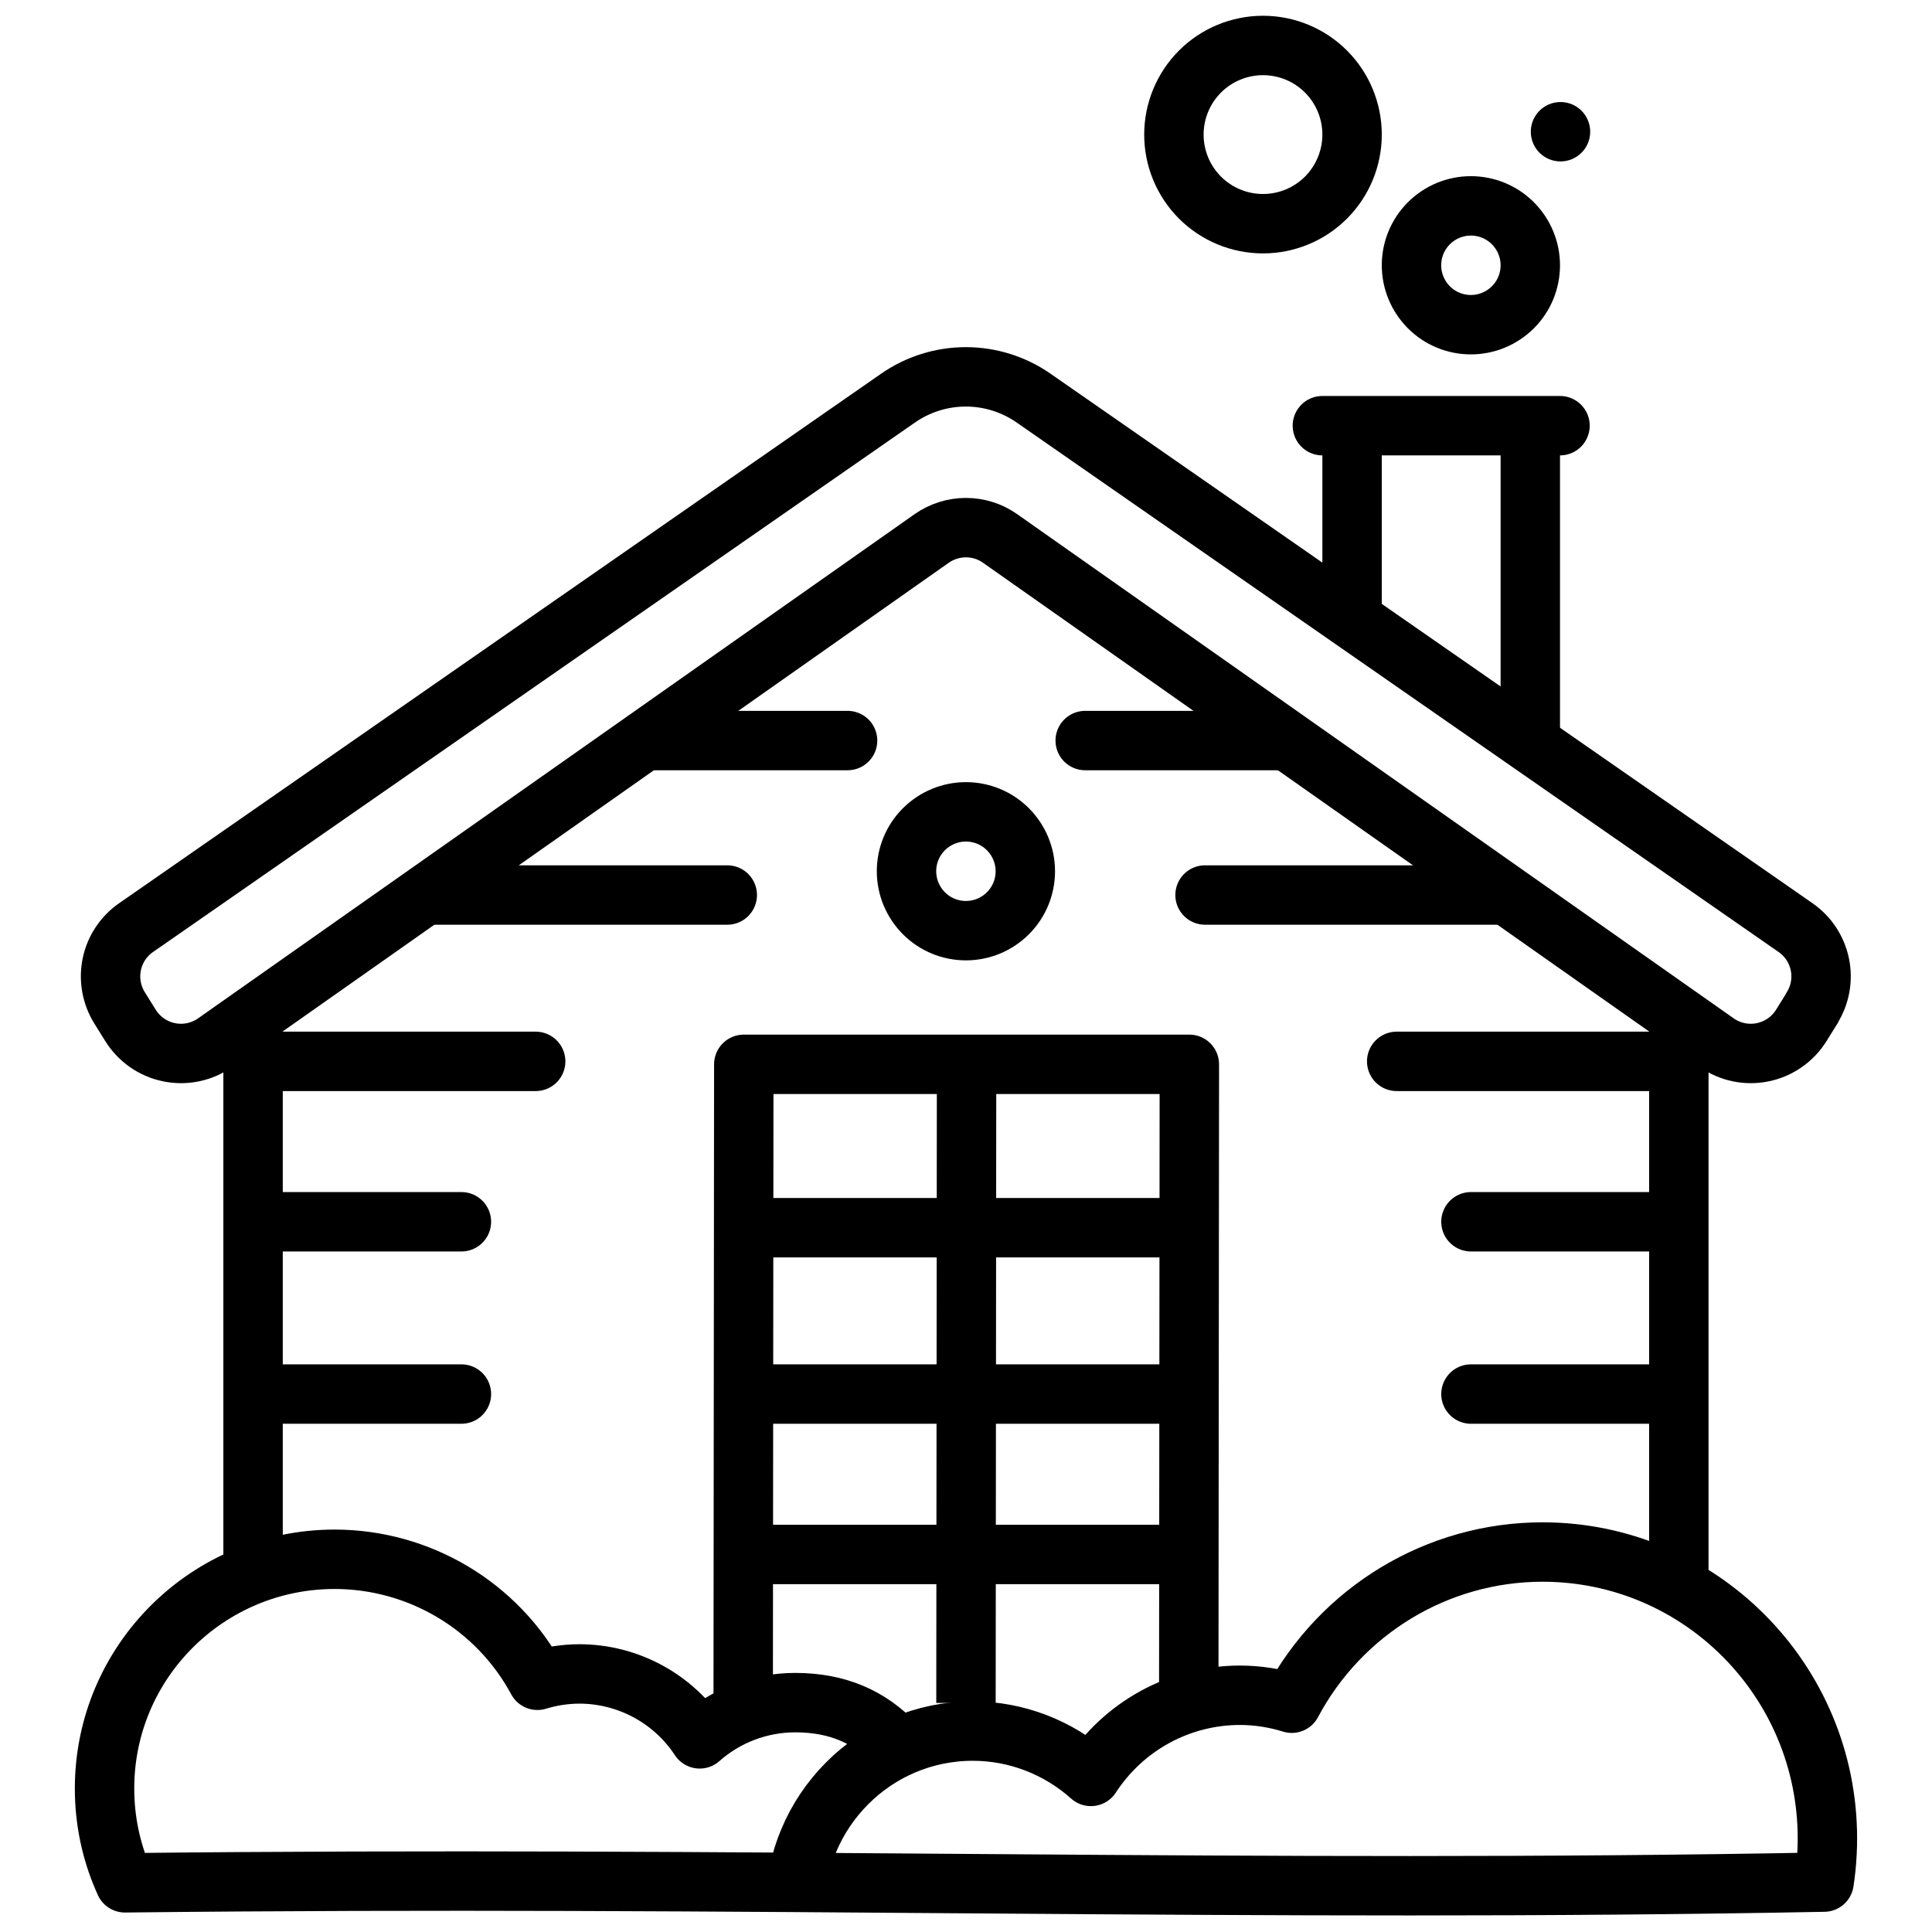
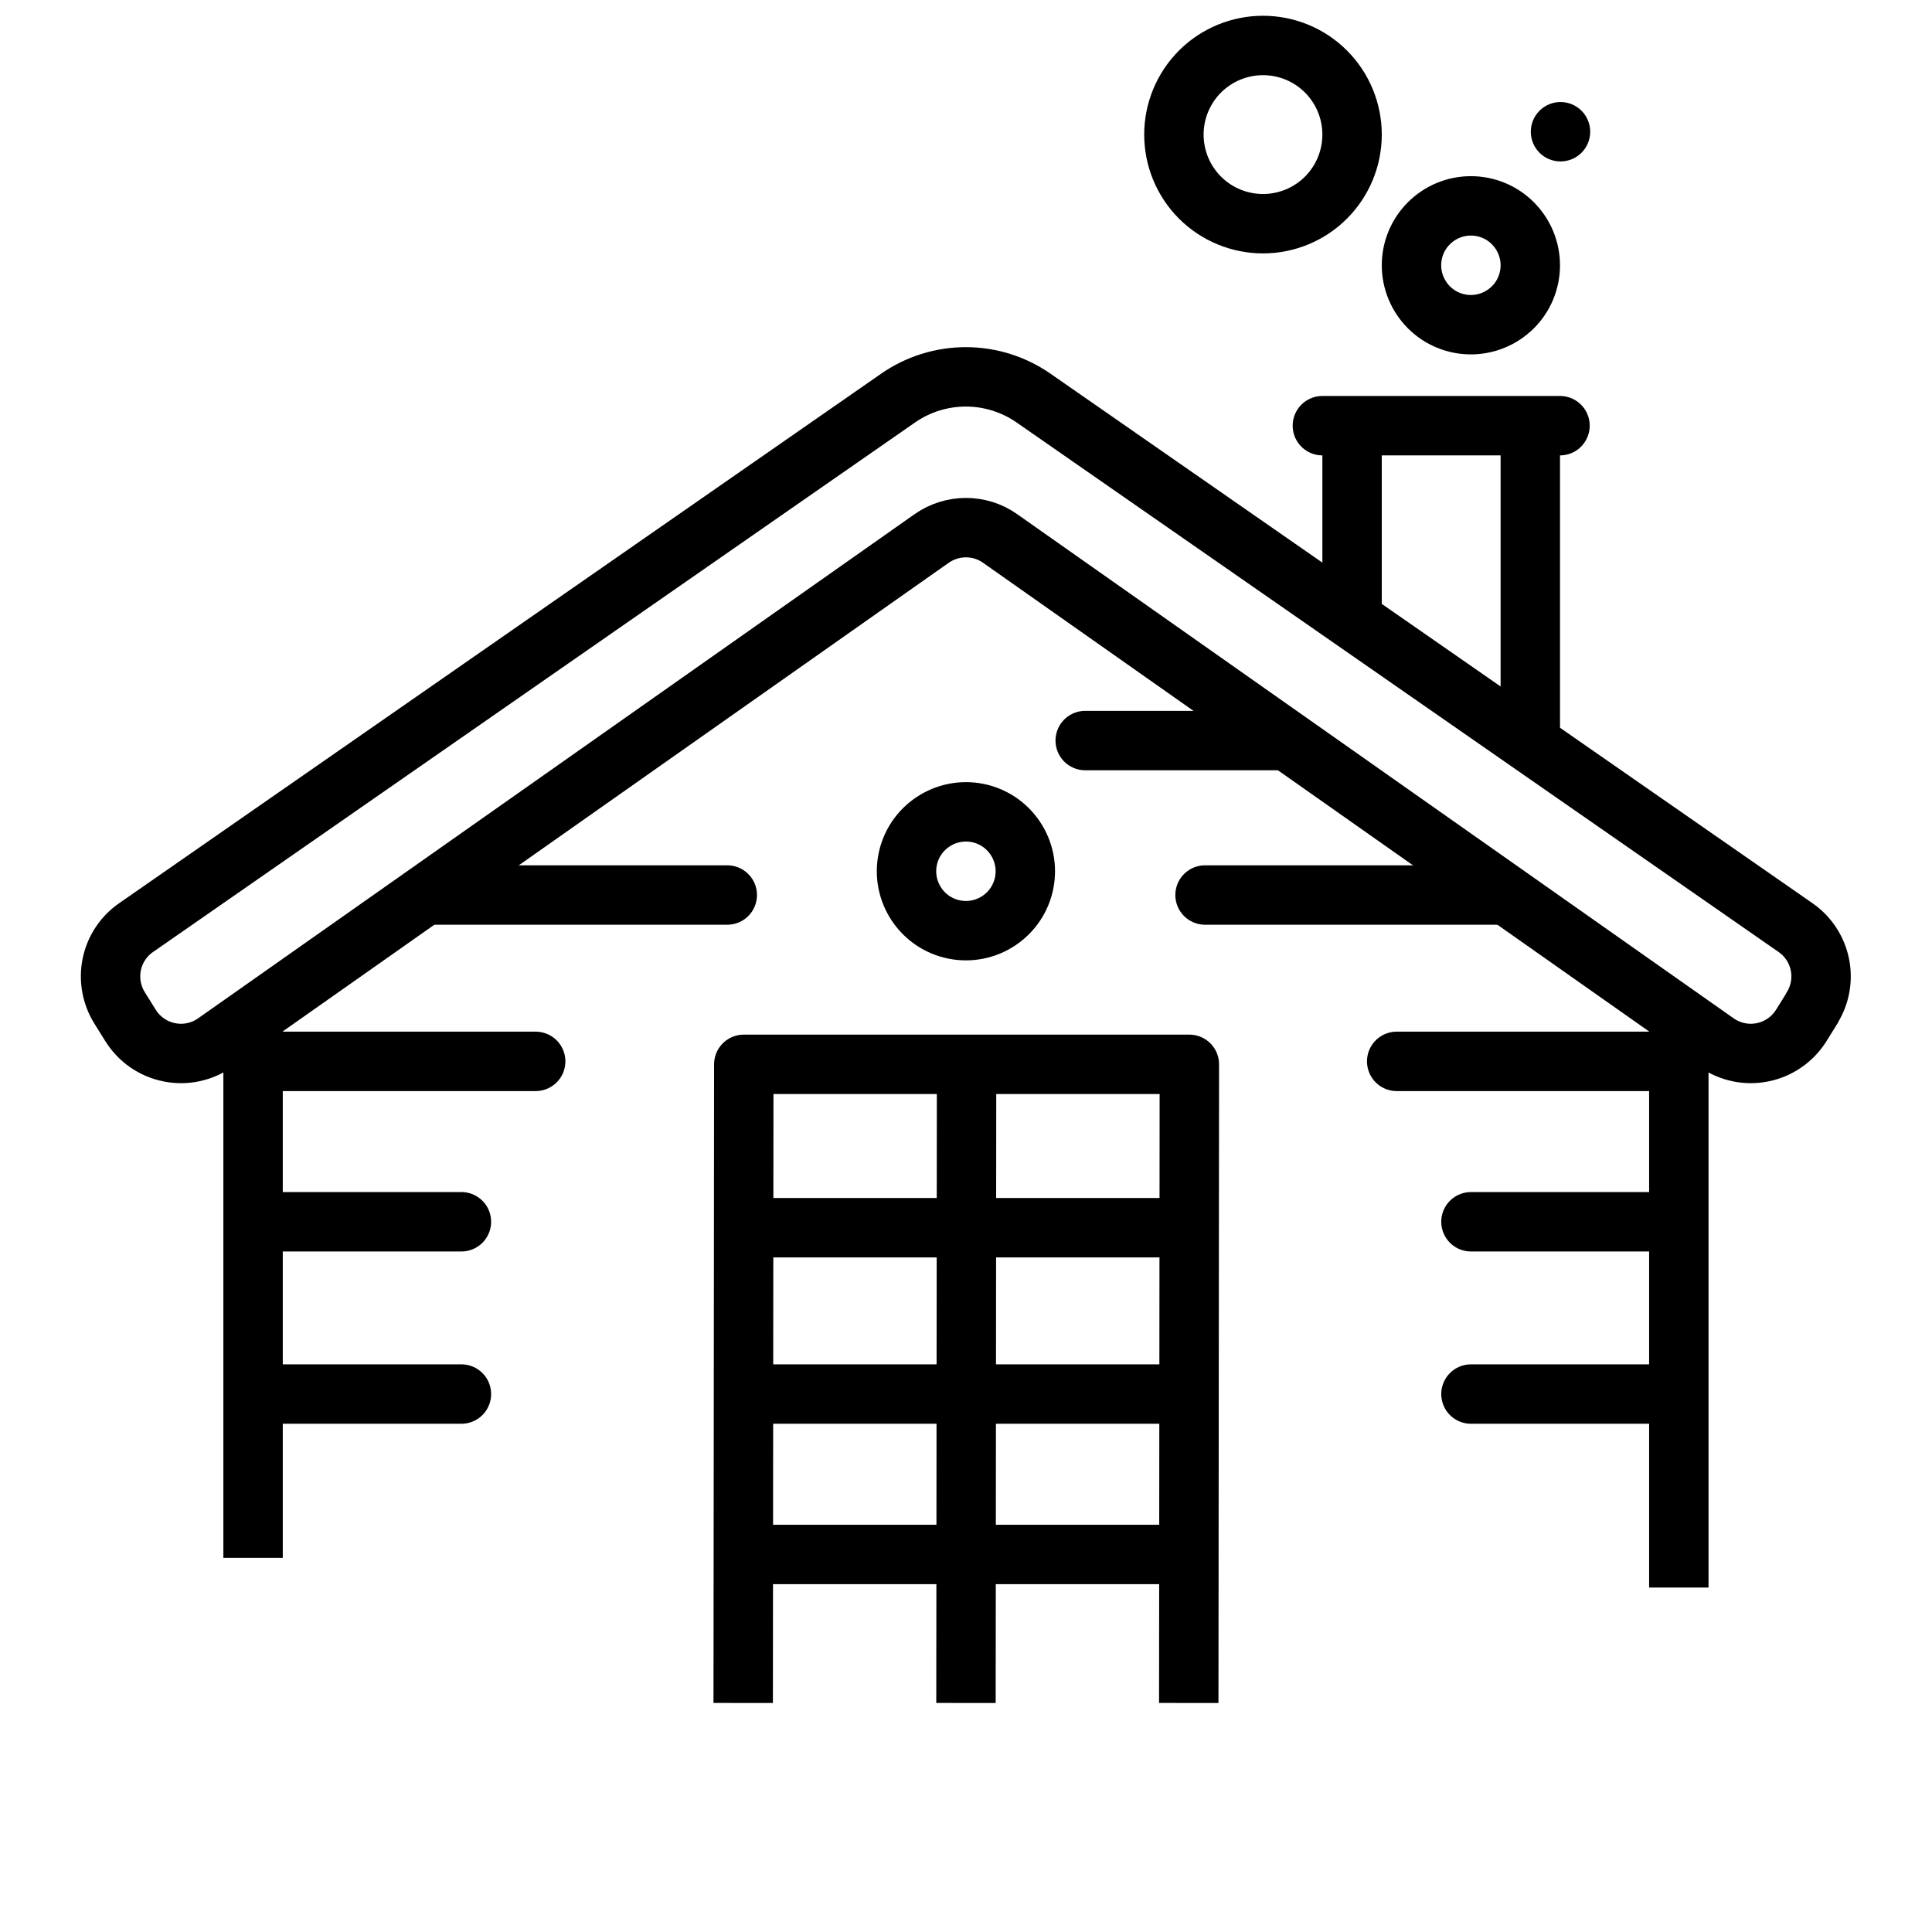
<svg xmlns="http://www.w3.org/2000/svg" width="800px" height="800px" version="1.1" viewBox="144 144 512 512">
  <defs>
    <clipPath id="c">
      <path d="m310 337h180v314.9h-180z" />
    </clipPath>
    <clipPath id="b">
      <path d="m447 148.09h64v63.906h-64z" />
    </clipPath>
    <clipPath id="a">
-       <path d="m163 547h474v104.9h-474z" />
+       <path d="m163 547v104.9h-474z" />
    </clipPath>
  </defs>
  <path transform="matrix(15.744 0 0 15.744 148.09 -15917)" d="m4.257 1038h4.5" fill="none" stroke="#000000" stroke-linecap="round" stroke-linejoin="round" />
  <path transform="matrix(15.744 0 0 15.744 148.09 -15917)" d="m6.989 1035.2h4.993" fill="none" stroke="#000000" stroke-linecap="round" stroke-linejoin="round" />
  <path transform="matrix(15.744 0 0 15.744 148.09 -15917)" d="m4.257 1040.7h3.25" fill="none" stroke="#000000" stroke-linecap="round" stroke-linejoin="round" />
  <path transform="matrix(15.744 0 0 15.744 148.09 -15917)" d="m4 1037.4v8.957" fill="none" stroke="#000000" />
  <path transform="matrix(15.744 0 0 15.744 148.09 -15917)" d="m12.25 1048.8 0.01-10.75h7.5l-0.01 10.75" fill="none" stroke="#000000" stroke-linejoin="round" />
  <g clip-path="url(#c)">
    <path transform="matrix(15.744 0 0 15.744 148.09 -15917)" d="m16 1048.8 0.01-10.75" fill="none" stroke="#000000" />
  </g>
  <path transform="matrix(15.744 0 0 15.744 148.09 -15917)" d="m11.997 1040.8h8" fill="none" stroke="#000000" />
  <path transform="matrix(15.744 0 0 15.744 148.09 -15917)" d="m12.004 1043.6h8" fill="none" stroke="#000000" />
  <path transform="matrix(15.744 0 0 15.744 148.09 -15917)" d="m12.004 1046.3h8" fill="none" stroke="#000000" />
-   <path transform="matrix(15.744 0 0 15.744 148.09 -15917)" d="m10.757 1032.6h3.25" fill="none" stroke="#000000" stroke-linecap="round" stroke-linejoin="round" />
  <path transform="matrix(15.744 0 0 15.744 148.09 -15917)" d="m4.257 1043.6h3.25" fill="none" stroke="#000000" stroke-linecap="round" stroke-linejoin="round" />
  <path transform="matrix(15.744 0 0 15.744 148.09 -15917)" d="m30.244 1037.1-0.185 0.297c-0.146 0.233-0.381 0.396-0.65 0.45-0.269 0.055-0.549-0.004-0.774-0.162l-12.061-8.487c-0.168-0.119-0.369-0.182-0.575-0.182s-0.407 0.064-0.576 0.182l-12.061 8.487h2.48e-4c-0.225 0.158-0.504 0.217-0.774 0.162-0.269-0.054-0.504-0.217-0.65-0.45l-0.185-0.297c-0.136-0.218-0.183-0.48-0.132-0.731s0.198-0.474 0.409-0.62l12.826-8.913c0.335-0.233 0.733-0.358 1.141-0.358 0.408 0 0.806 0.125 1.141 0.358l12.826 8.913h-2.48e-4c0.211 0.146 0.357 0.368 0.409 0.62 0.052 0.252 0.004 0.513-0.132 0.731zm0 0" fill="none" stroke="#000000" stroke-linecap="round" stroke-linejoin="round" />
  <path transform="matrix(15.744 0 0 15.744 148.09 -15917)" d="m22.499 1030.8v-3.5" fill="none" stroke="#000000" />
  <path transform="matrix(15.744 0 0 15.744 148.09 -15917)" d="m25.499 1027.3v5.5" fill="none" stroke="#000000" />
  <path transform="matrix(15.744 0 0 15.744 148.09 -15917)" d="m21.999 1027.3h4" fill="none" stroke="#000000" stroke-linecap="round" stroke-linejoin="round" />
  <path transform="matrix(15.744 0 0 15.744 148.09 -15917)" d="m25.499 1024.6c0 0.265-0.105 0.52-0.293 0.707-0.188 0.187-0.442 0.293-0.707 0.293-0.265 0-0.52-0.105-0.707-0.293s-0.293-0.442-0.293-0.707c0-0.265 0.105-0.52 0.293-0.707 0.188-0.188 0.442-0.293 0.707-0.293 0.265 0 0.52 0.105 0.707 0.293 0.187 0.188 0.293 0.442 0.293 0.707zm0 0" fill="none" stroke="#000000" stroke-linecap="round" stroke-linejoin="round" />
  <g clip-path="url(#b)">
    <path transform="matrix(15.744 0 0 15.744 148.09 -15917)" d="m22.499 1022.4c0 0.398-0.158 0.779-0.439 1.061-0.281 0.281-0.663 0.439-1.06 0.439-0.398 0-0.78-0.158-1.061-0.439-0.281-0.281-0.439-0.663-0.439-1.061 0-0.398 0.158-0.779 0.439-1.061 0.281-0.281 0.663-0.439 1.061-0.439 0.398 0 0.779 0.158 1.06 0.439 0.281 0.281 0.439 0.663 0.439 1.061zm0 0" fill="none" stroke="#000000" stroke-linecap="round" stroke-linejoin="round" />
  </g>
  <g clip-path="url(#a)">
-     <path transform="matrix(15.744 0 0 15.744 148.09 -15917)" d="m14.819 1049.5c-0.442-0.474-0.994-0.706-1.695-0.706-0.592 9.92e-4 -1.164 0.218-1.606 0.61-0.447-0.681-1.209-1.092-2.026-1.093-0.239 9.92e-4 -0.477 0.037-0.706 0.107-0.674-1.252-1.984-2.035-3.411-2.037-2.14 0-3.875 1.727-3.875 3.858 0 0.533 0.108 1.04 0.305 1.501 0.012 0.029 0.025 0.059 0.038 0.087 10.438-0.117 19.223 0.168 28.601-0.012 0.012-0.08 0.023-0.16 0.031-0.241 0.016-0.162 0.025-0.327 0.025-0.493 0-2.663-2.147-4.822-4.795-4.822-1.766 0-3.388 0.98-4.221 2.545-0.283-0.088-0.577-0.134-0.873-0.134-1.012 4.96e-4 -1.954 0.514-2.508 1.366-0.548-0.49-1.255-0.763-1.988-0.763-0.828 0-1.577 0.337-2.119 0.883-0.271 0.273-0.491 0.597-0.642 0.958-0.076 0.18-0.135 0.37-0.175 0.566-0.01 0.049-0.019 0.098-0.026 0.148" fill="none" stroke="#000000" stroke-linejoin="round" />
-   </g>
+     </g>
  <path transform="matrix(15.744 0 0 15.744 148.09 -15917)" d="m27.999 1037.4v9.457" fill="none" stroke="#000000" />
  <path d="m565.42 178.91c0 4.348-3.523 7.871-7.871 7.871s-7.871-3.523-7.871-7.871c0-4.348 3.523-7.871 7.871-7.871s7.871 3.523 7.871 7.871z" fill-rule="evenodd" />
  <path transform="matrix(15.744 0 0 15.744 148.09 -15917)" d="m21.25 1032.6h-3.243" fill="none" stroke="#000000" stroke-linecap="round" stroke-linejoin="round" />
  <path transform="matrix(15.744 0 0 15.744 148.09 -15917)" d="m27.75 1038h-4.5" fill="none" stroke="#000000" stroke-linecap="round" stroke-linejoin="round" />
  <path transform="matrix(15.744 0 0 15.744 148.09 -15917)" d="m25.017 1035.2h-4.993" fill="none" stroke="#000000" stroke-linecap="round" stroke-linejoin="round" />
  <path transform="matrix(15.744 0 0 15.744 148.09 -15917)" d="m27.75 1040.7h-3.25" fill="none" stroke="#000000" stroke-linecap="round" stroke-linejoin="round" />
  <path transform="matrix(15.744 0 0 15.744 148.09 -15917)" d="m27.75 1043.6h-3.25" fill="none" stroke="#000000" stroke-linecap="round" stroke-linejoin="round" />
  <path transform="matrix(15.744 0 0 15.744 148.09 -15917)" d="m16.999 1034.8c0 0.265-0.105 0.52-0.293 0.707-0.188 0.188-0.442 0.293-0.707 0.293-0.265 0-0.52-0.105-0.707-0.293s-0.293-0.442-0.293-0.707c0-0.265 0.105-0.52 0.293-0.707s0.442-0.293 0.707-0.293c0.265 0 0.52 0.105 0.707 0.293 0.187 0.188 0.293 0.442 0.293 0.707zm0 0" fill="none" stroke="#000000" stroke-linecap="round" stroke-linejoin="round" />
</svg>